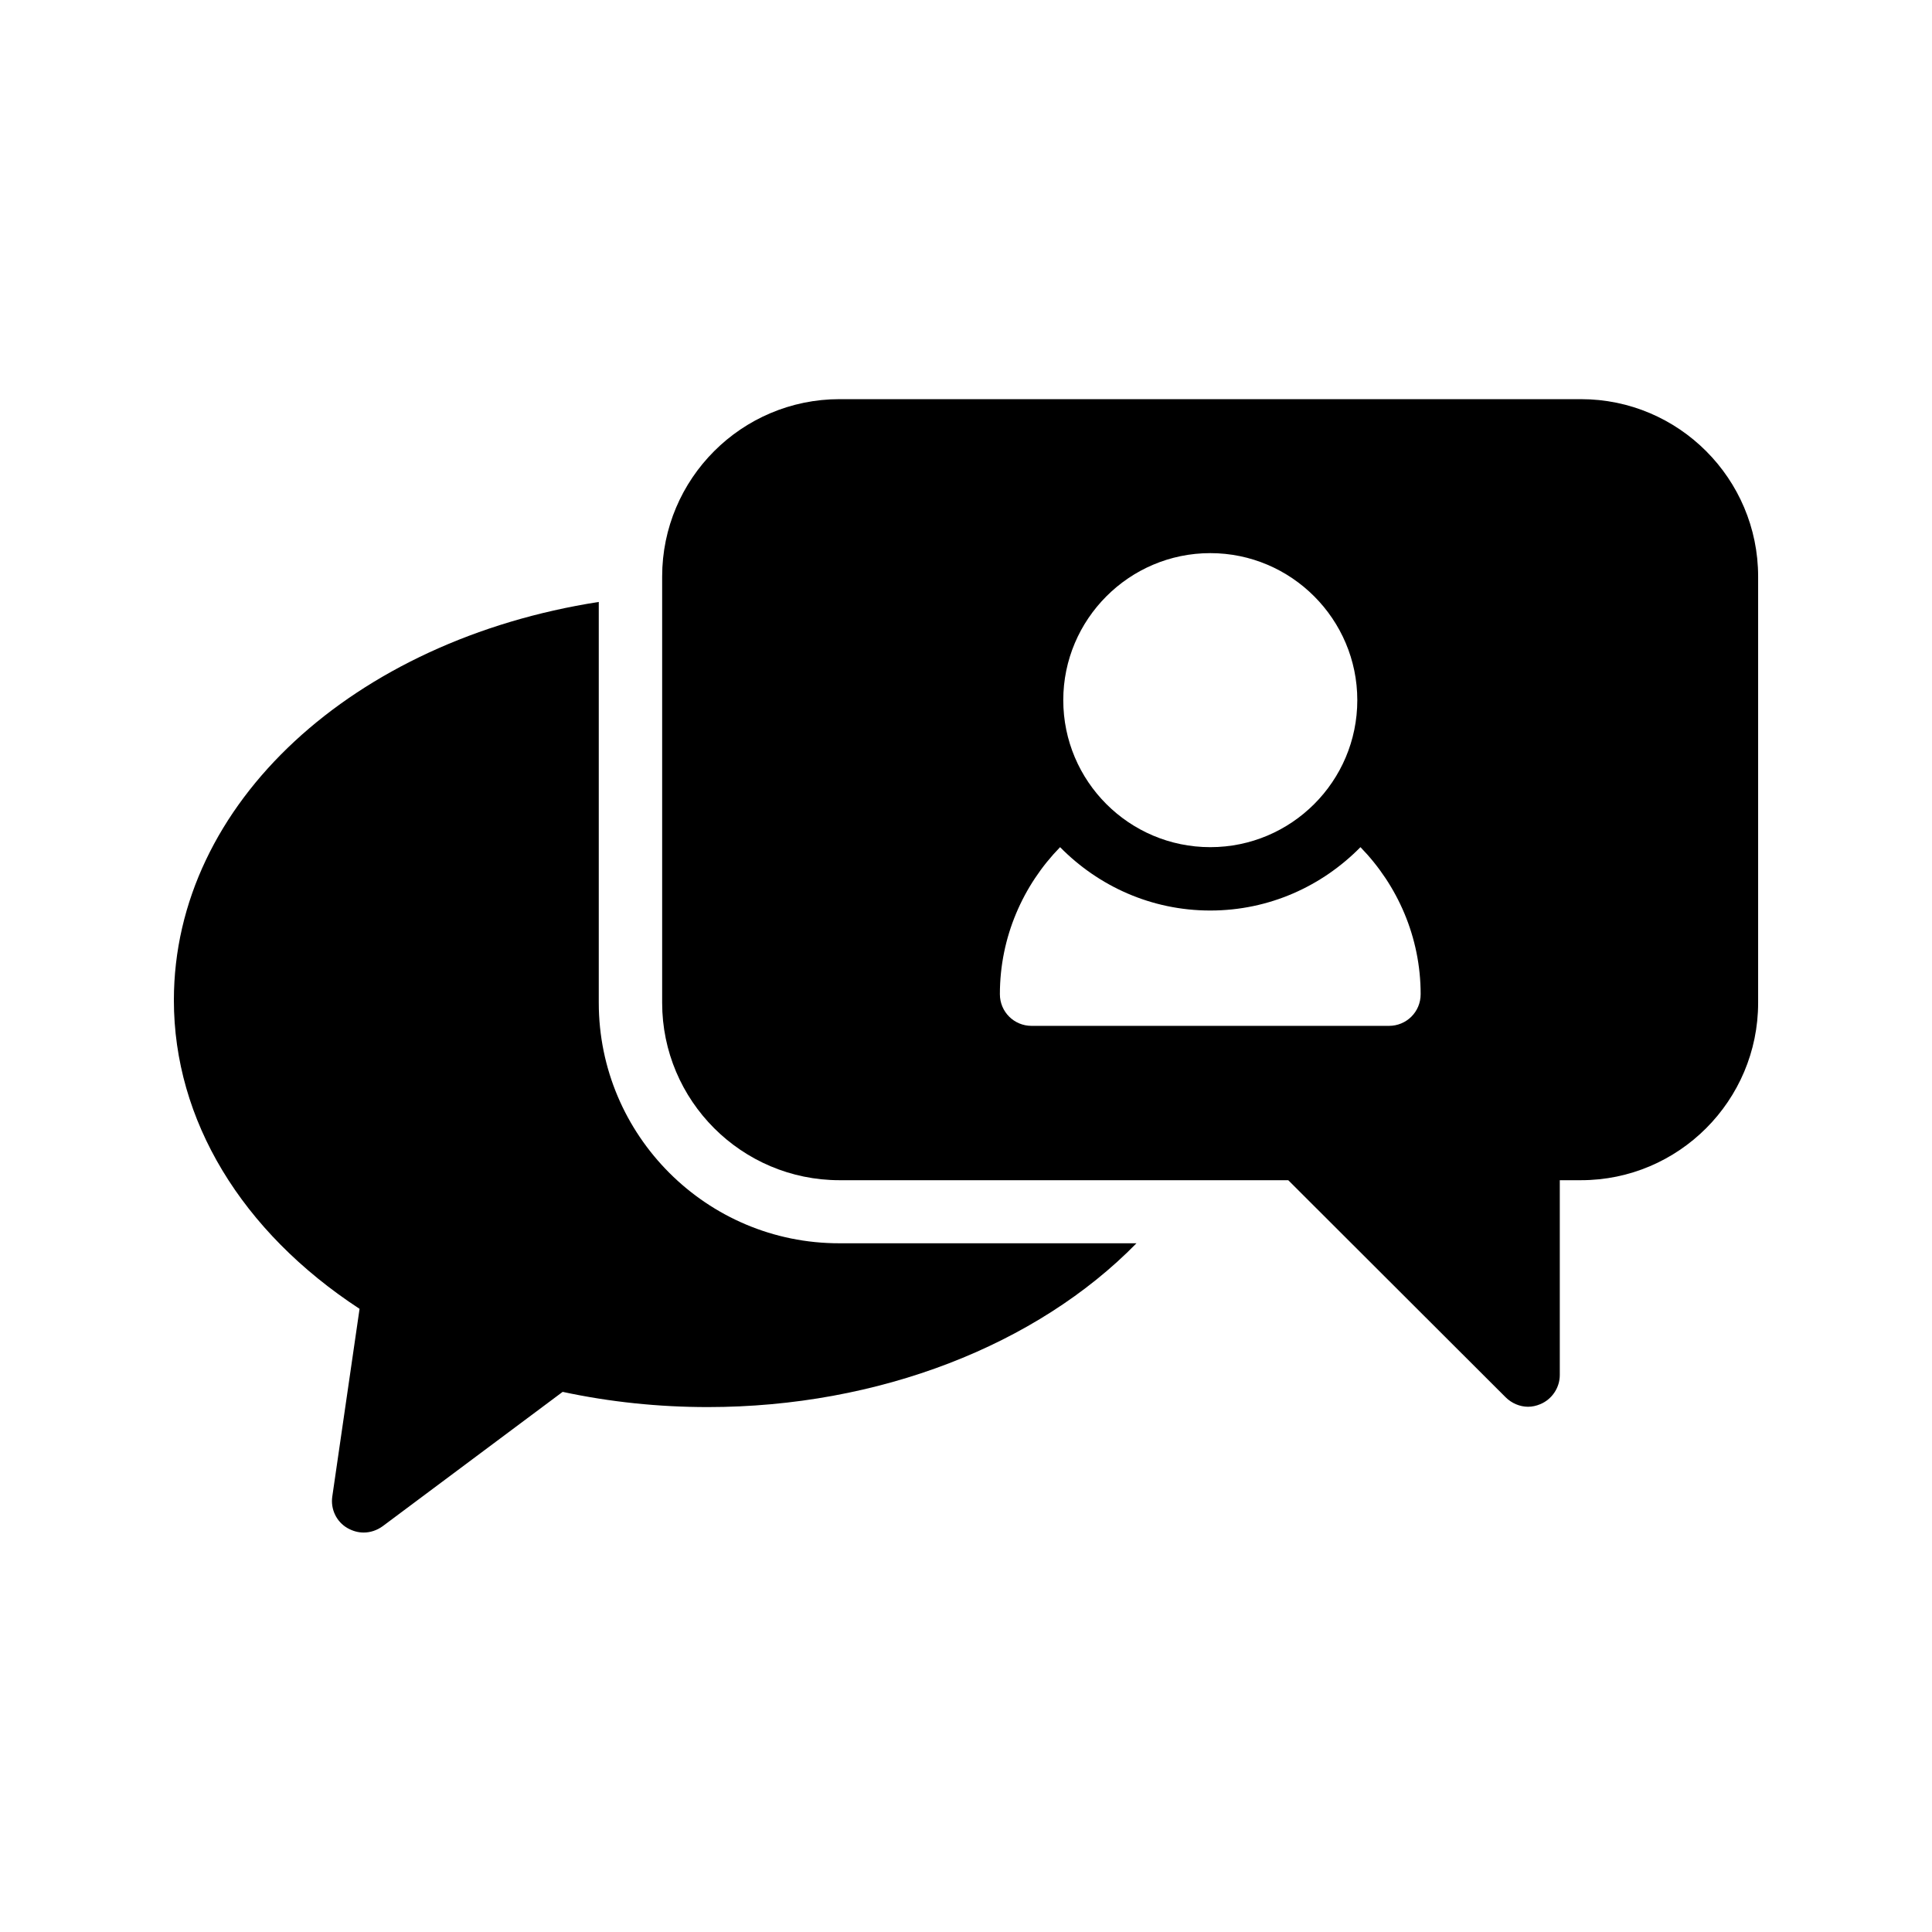
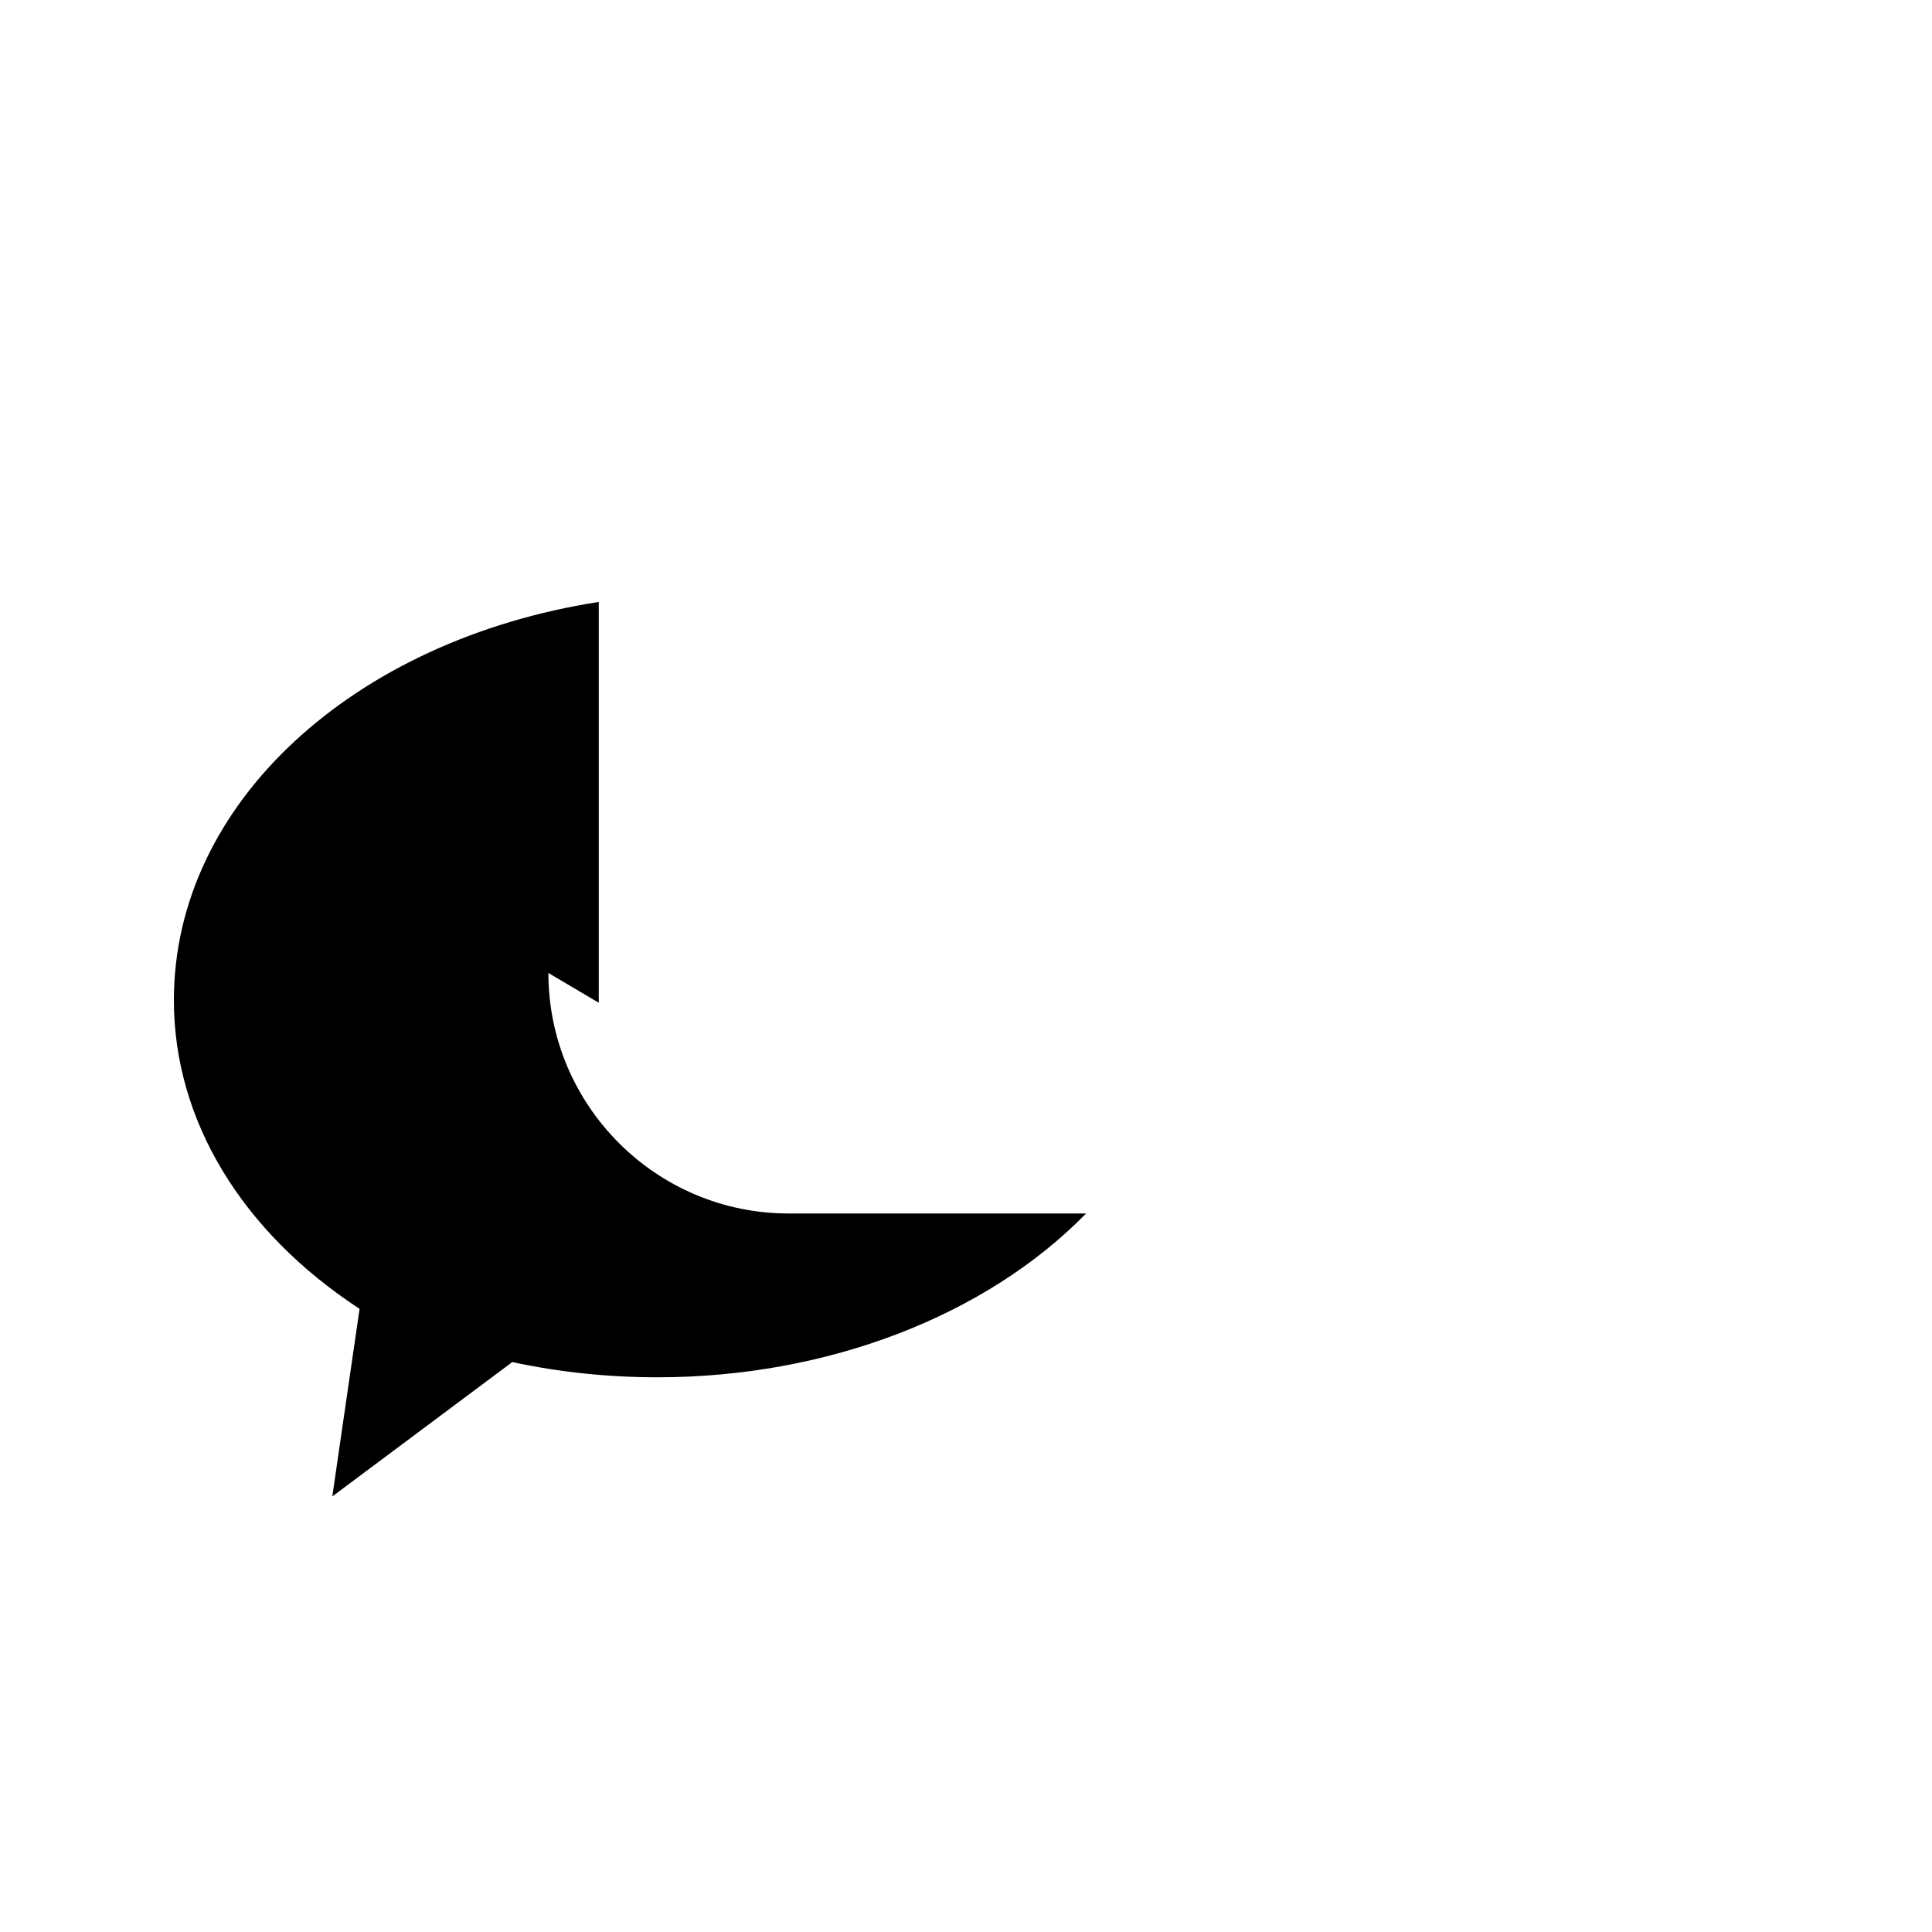
<svg xmlns="http://www.w3.org/2000/svg" fill="#000000" width="800px" height="800px" version="1.1" viewBox="144 144 512 512">
  <g>
-     <path d="m302.68 409.74v-106.22c-64.824 10.074-112.6 53.234-112.6 105.55 0 31.738 17.887 61.297 49.207 81.785l-7.223 49.711c-0.504 3.359 1.09 6.719 4.031 8.398 1.344 0.754 2.769 1.176 4.281 1.176 1.762 0 3.527-0.586 5.039-1.68l47.695-35.602c12.512 2.688 25.441 4.031 38.457 4.031 45.344 0 87.242-16.457 113.61-43.41h-78.68c-35.184 0.078-63.816-28.555-63.816-63.738z" />
-     <path d="m562.98 249.78h-196.48c-25.945 0-47.023 21.074-47.023 47.023v112.94c0 25.945 21.074 47.023 47.023 47.023h118.9l57.602 57.52c1.594 1.594 3.777 2.519 5.961 2.519 1.09 0 2.184-0.25 3.191-0.672 3.106-1.258 5.207-4.367 5.207-7.727v-51.641h5.625c25.863 0 46.938-21.074 46.938-47.023v-112.94c0-25.945-21.074-47.02-46.938-47.02zm-98.242 40.805c21.496 0 38.961 17.551 38.961 38.961 0 21.496-17.465 38.961-38.961 38.961-21.496 0-38.961-17.465-38.961-38.961 0-21.41 17.465-38.961 38.961-38.961zm47.359 125.28h-94.719c-4.617 0-8.398-3.695-8.398-8.398 0-15.113 6.129-28.887 15.953-38.961 10.16 10.328 24.184 16.793 39.801 16.793s29.641-6.465 39.801-16.793c9.824 10.078 15.953 23.848 15.953 38.961 0.004 4.707-3.773 8.398-8.391 8.398z" />
+     <path d="m302.68 409.74v-106.22c-64.824 10.074-112.6 53.234-112.6 105.55 0 31.738 17.887 61.297 49.207 81.785l-7.223 49.711l47.695-35.602c12.512 2.688 25.441 4.031 38.457 4.031 45.344 0 87.242-16.457 113.61-43.41h-78.68c-35.184 0.078-63.816-28.555-63.816-63.738z" />
  </g>
</svg>